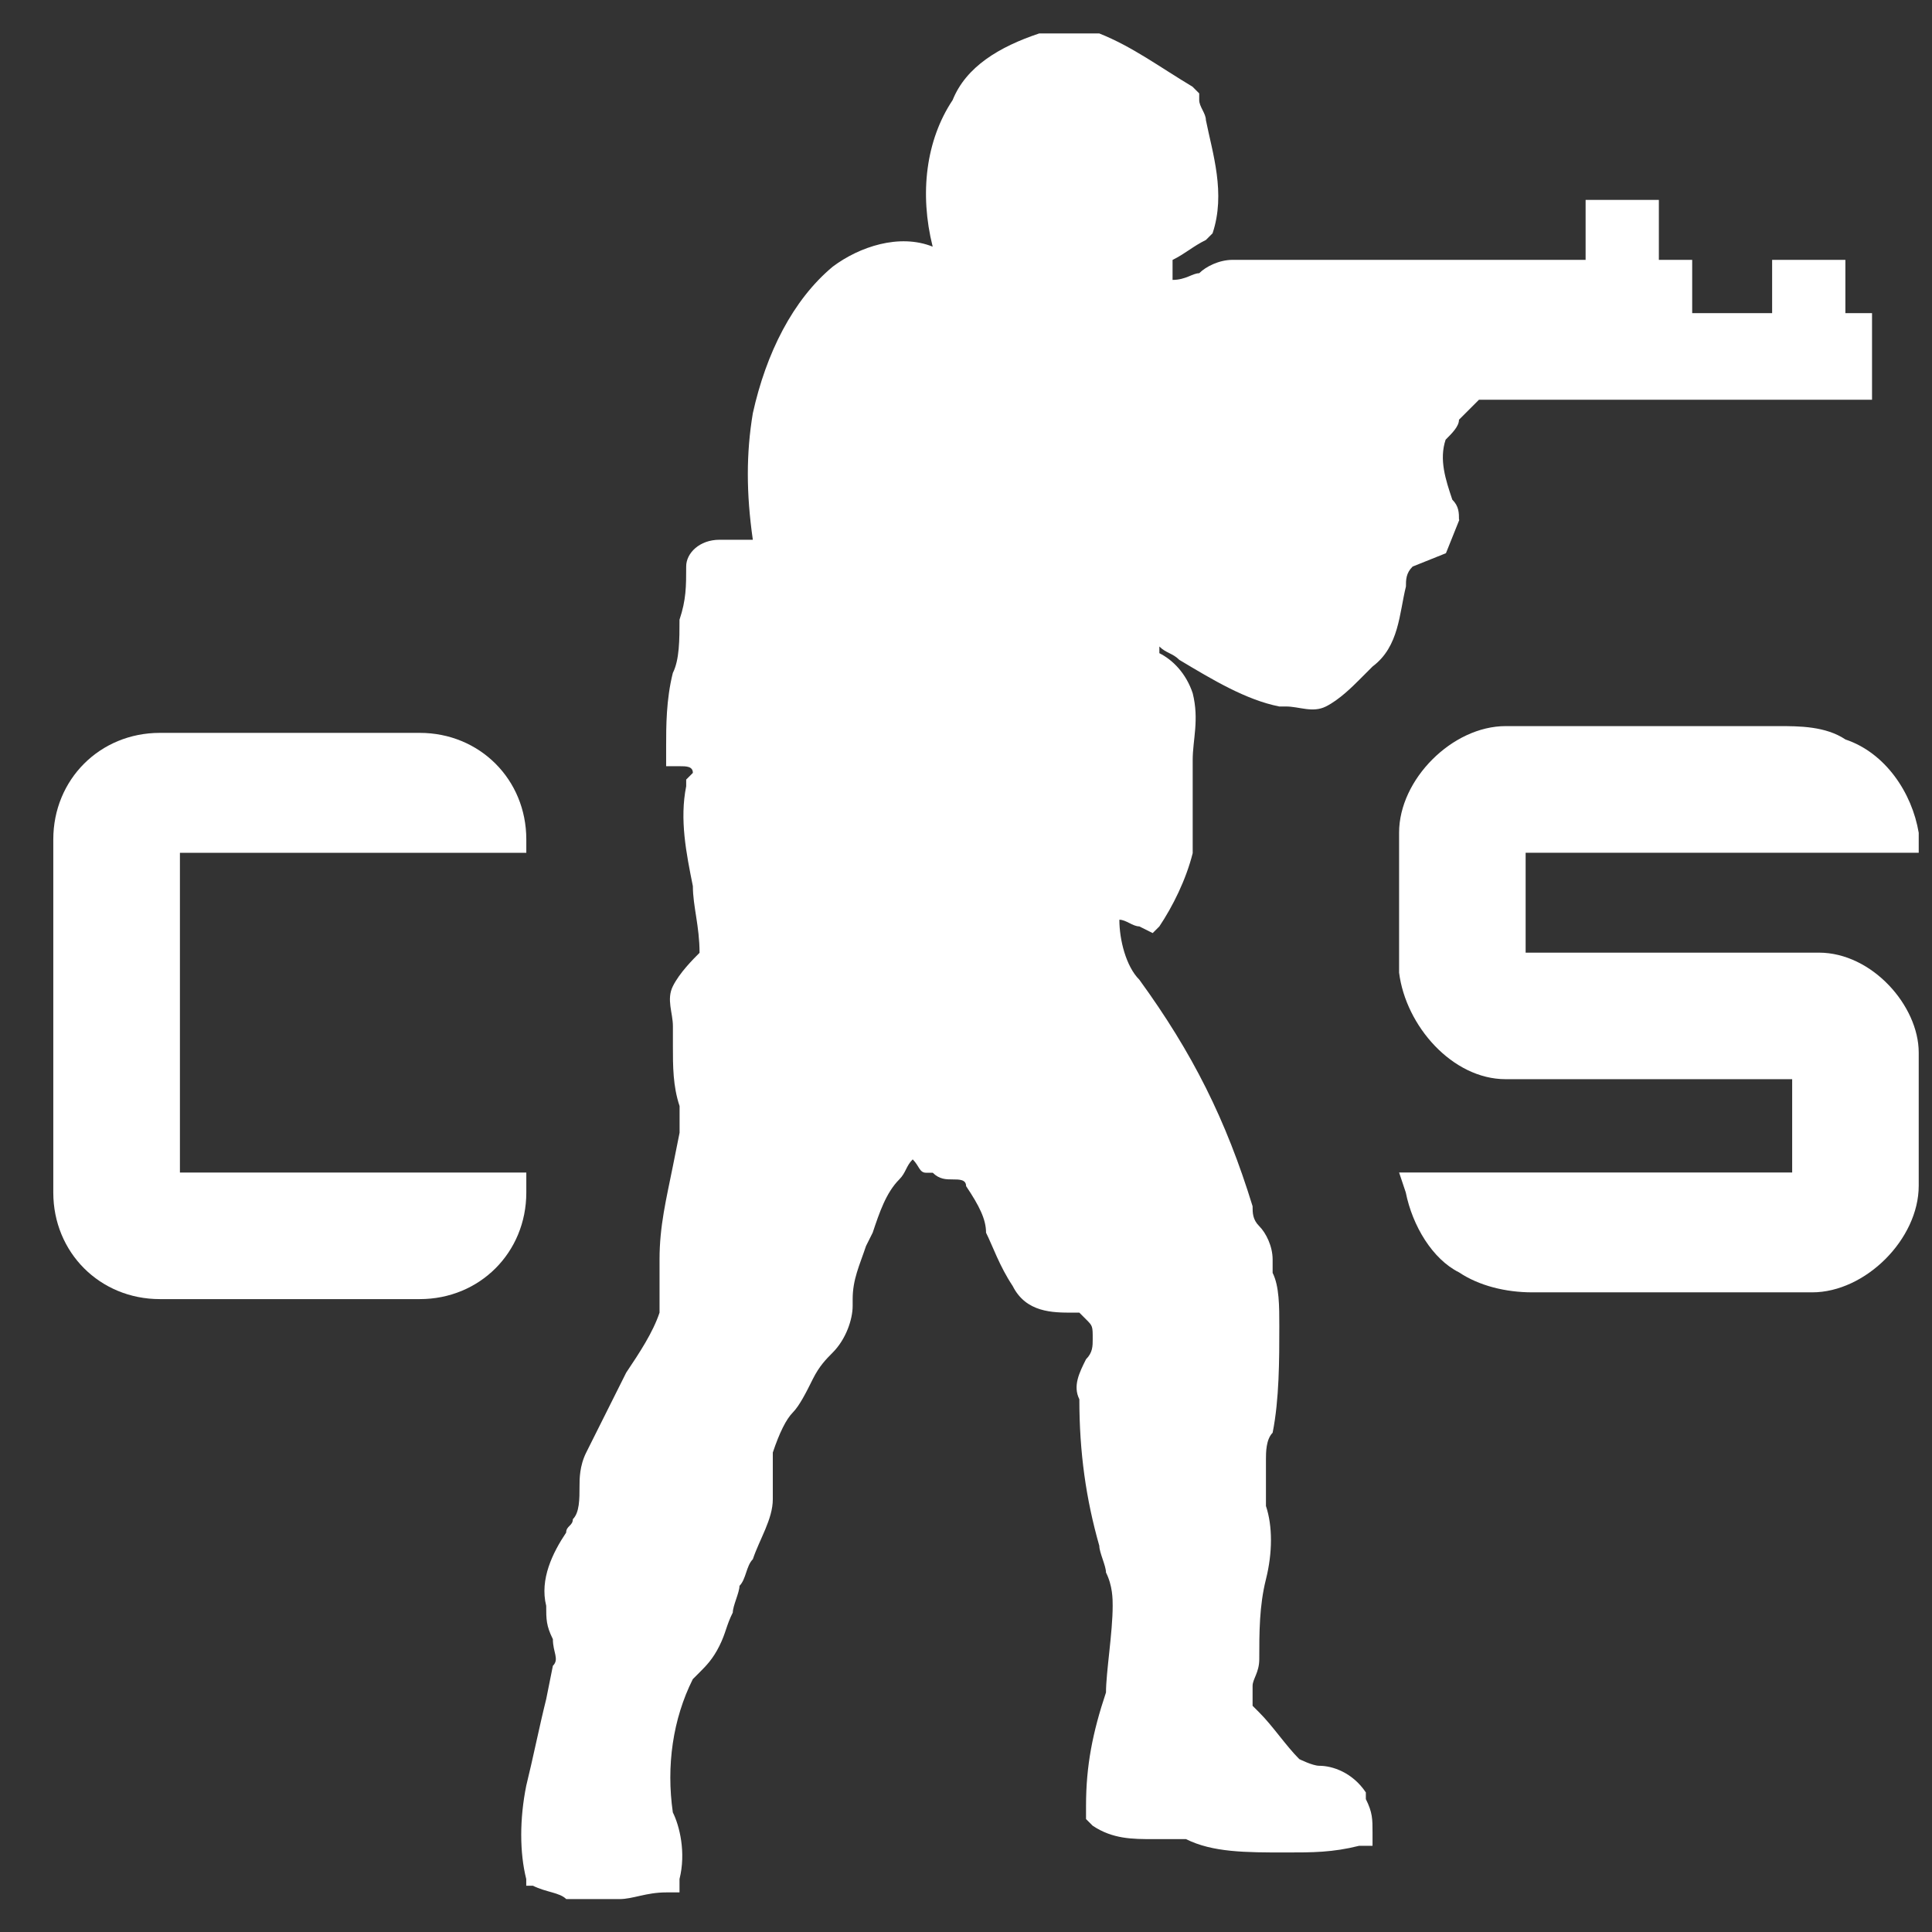
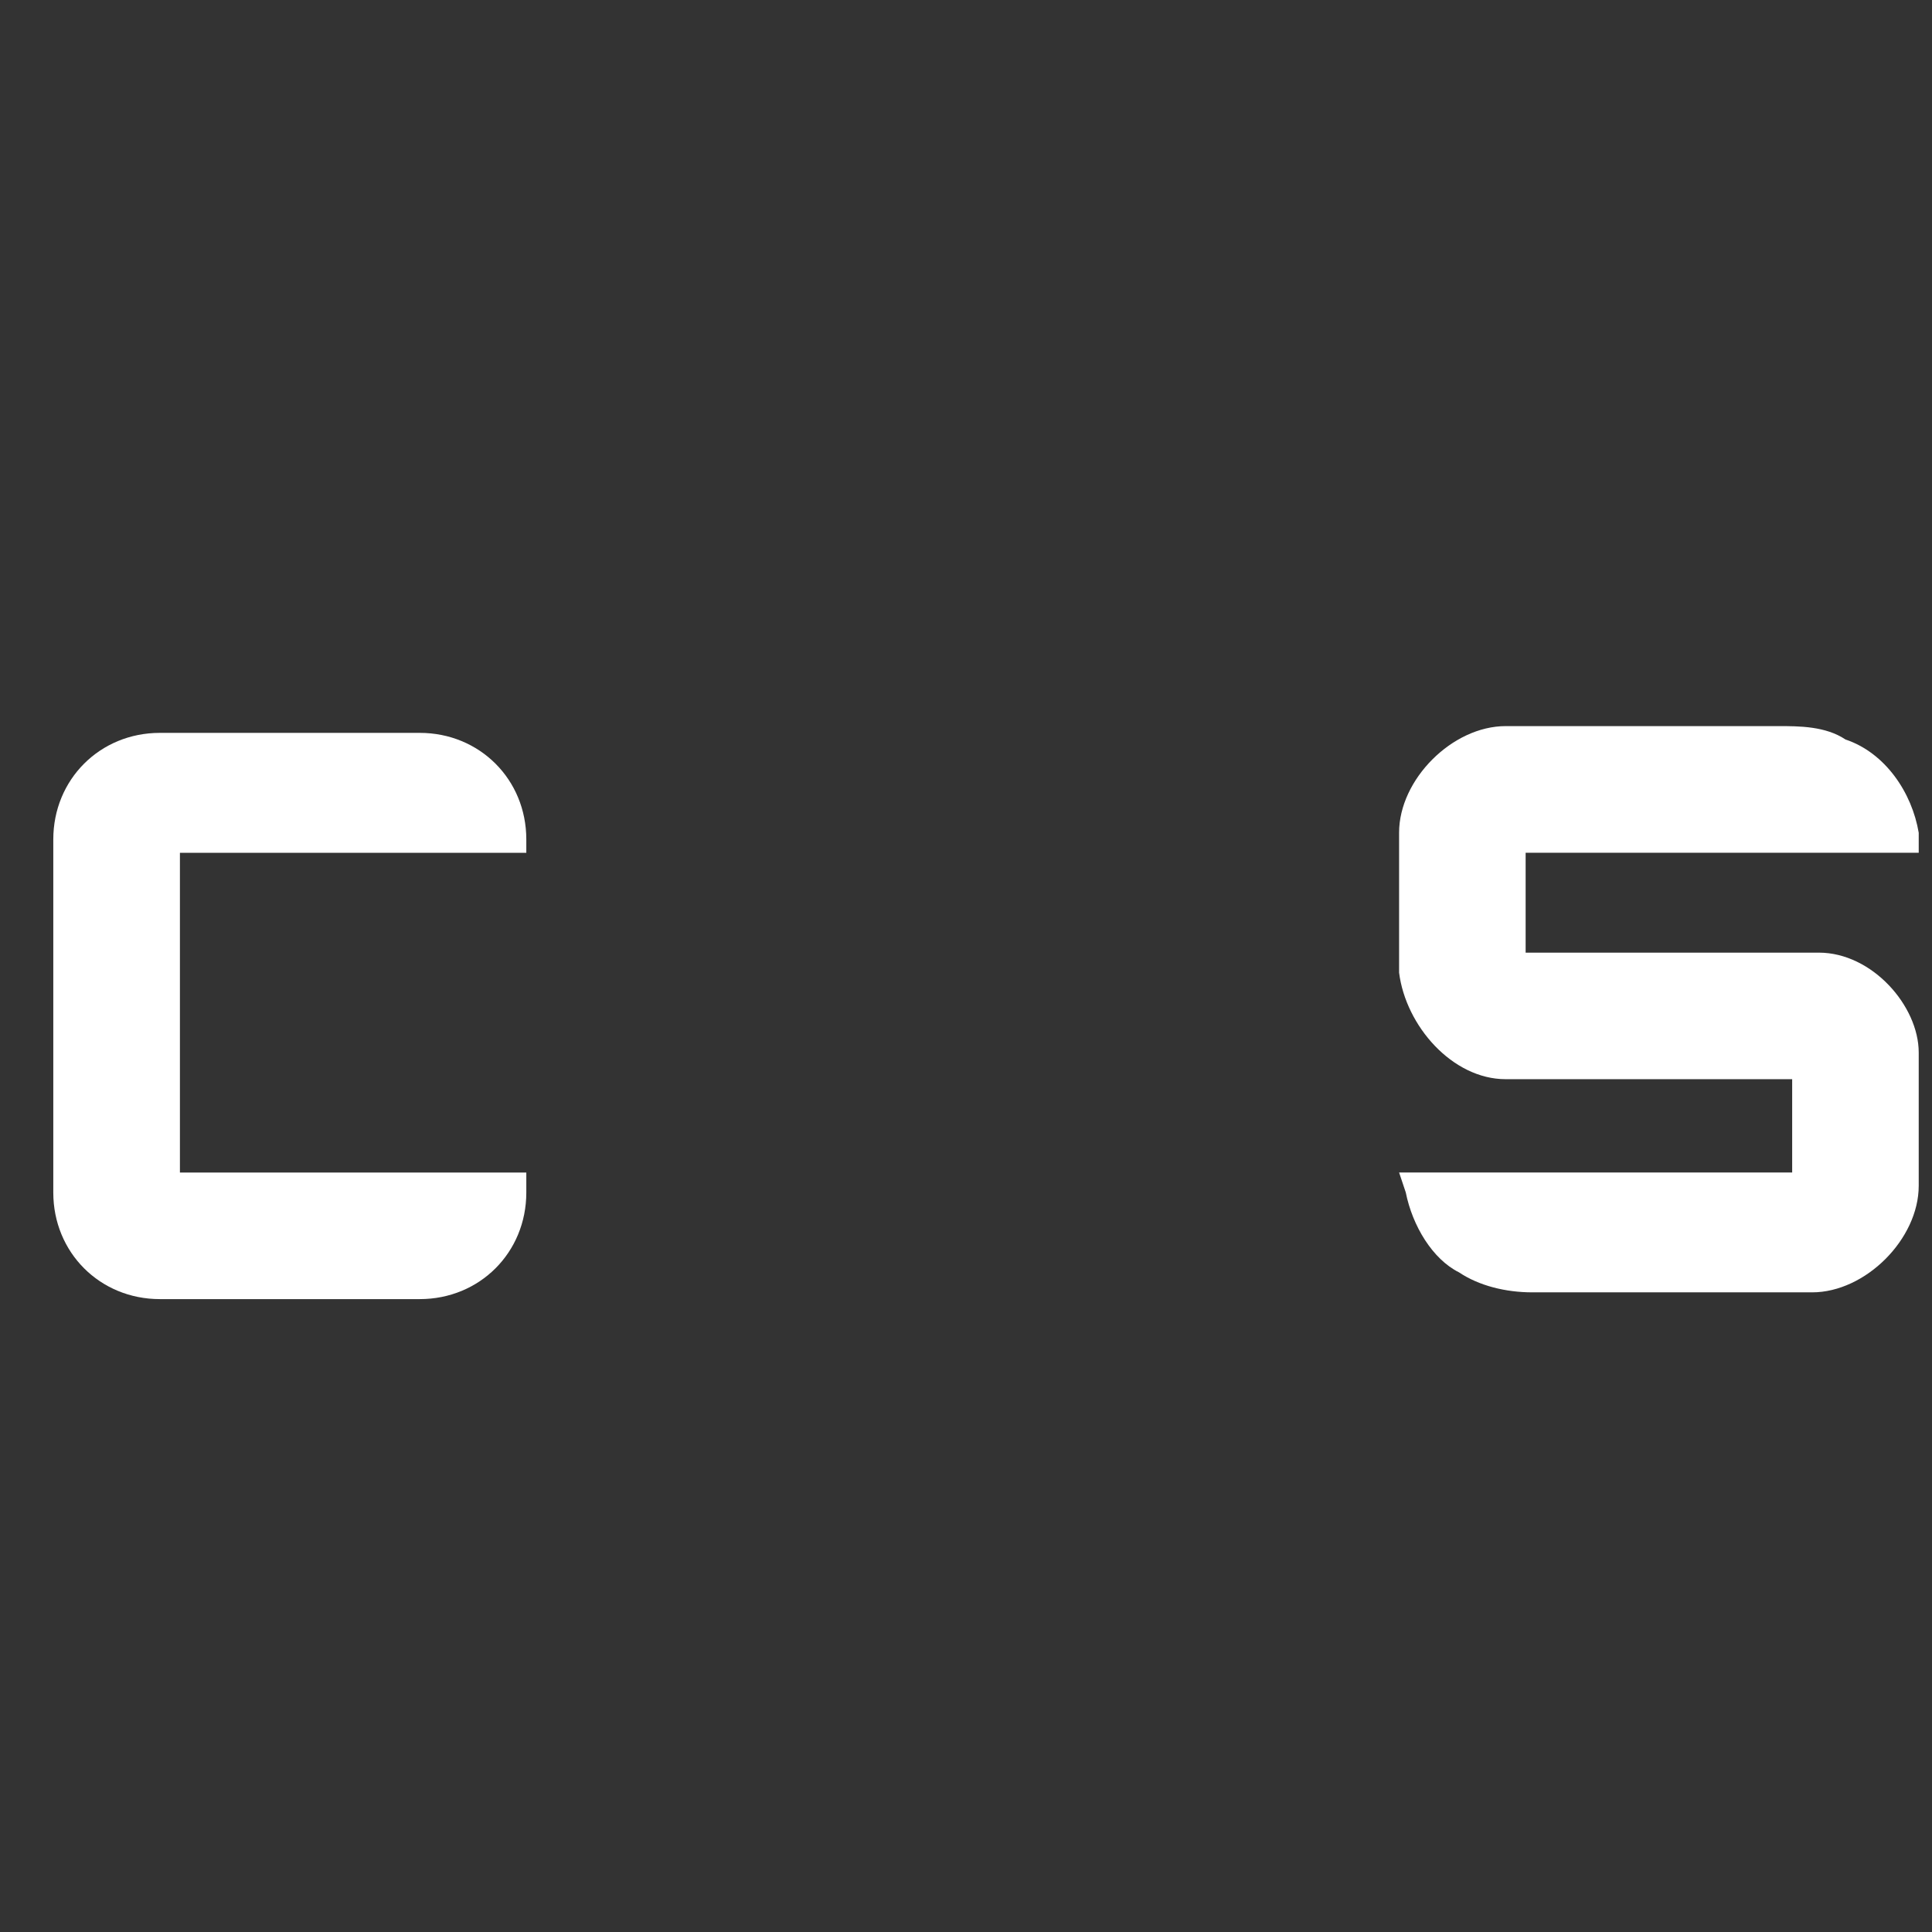
<svg xmlns="http://www.w3.org/2000/svg" version="1.1" width="24" height="24" viewBox="0 0 24 24">
  <rect x="0" y="0" width="24" height="24" fill="#333333" stroke="none" />
  <title>counter-strike-28px</title>
-   <path fill="#fff" d="M18.124 6.455c0-0.083 0-0.166-0.083-0.248-0.083-0.248-0.166-0.497-0.083-0.745 0.083-0.083 0.166-0.166 0.166-0.248 0.083-0.083 0.166-0.166 0.248-0.248h4.883v-1.076h-0.331v-0.662h-0.91v0.662h-0.993v-0.662h-0.414v-0.745h-0.91v0.745h-4.386c-0.166 0-0.331 0.083-0.414 0.166-0.083 0-0.166 0.083-0.331 0.083 0-0.083 0-0.166 0-0.248 0.166-0.083 0.248-0.166 0.414-0.248l0.083-0.083c0.166-0.497 0-0.993-0.083-1.407 0-0.083-0.083-0.166-0.083-0.248v-0.083l-0.083-0.083c-0.414-0.248-0.745-0.497-1.159-0.662h-0.745c-0.497 0.166-0.91 0.414-1.076 0.828-0.331 0.497-0.414 1.159-0.248 1.821-0.414-0.166-0.91 0-1.241 0.248-0.497 0.414-0.828 1.076-0.993 1.821-0.083 0.497-0.083 0.993 0 1.572-0.083 0-0.248 0-0.331 0h-0.083c-0.248 0-0.414 0.166-0.414 0.331 0 0.248 0 0.414-0.083 0.662 0 0.248 0 0.497-0.083 0.662-0.083 0.331-0.083 0.662-0.083 0.91v0.248h0.166c0.083 0 0.166 0 0.166 0.083l-0.083 0.083v0.083c-0.083 0.414 0 0.828 0.083 1.241 0 0.248 0.083 0.497 0.083 0.828-0.083 0.083-0.248 0.248-0.331 0.414s0 0.331 0 0.497c0 0.083 0 0.166 0 0.248 0 0.248 0 0.497 0.083 0.745 0 0.083 0 0.248 0 0.331l-0.083 0.414c-0.083 0.414-0.166 0.745-0.166 1.159 0 0.083 0 0.248 0 0.331 0 0.166 0 0.248 0 0.331-0.083 0.248-0.248 0.497-0.414 0.745-0.166 0.331-0.331 0.662-0.497 0.993-0.083 0.166-0.083 0.331-0.083 0.414 0 0.166-0 0.331-0.083 0.414 0 0.083-0.083 0.083-0.083 0.166-0.166 0.248-0.331 0.579-0.248 0.91 0 0.166-0 0.248 0.083 0.414 0 0.166 0.083 0.248 0 0.331l-0.083 0.414c-0.083 0.331-0.166 0.745-0.248 1.076-0.083 0.414-0.083 0.828 0 1.159v0.083h0.083c0.166 0.083 0.331 0.083 0.414 0.166h0.662c0.166 0 0.331-0.083 0.579-0.083h0.166v-0.166c0.083-0.331 0-0.662-0.083-0.828-0.083-0.579 0-1.159 0.248-1.655l0.083-0.083c0.083-0.083 0.166-0.166 0.248-0.331s0.083-0.248 0.166-0.414c0-0.083 0.083-0.248 0.083-0.331 0.083-0.083 0.083-0.248 0.166-0.331 0.083-0.248 0.248-0.497 0.248-0.745 0-0.166 0-0.331 0-0.414s0-0.166 0-0.166c0.083-0.248 0.166-0.414 0.248-0.497s0.166-0.248 0.248-0.414c0.083-0.166 0.166-0.248 0.248-0.331 0.166-0.166 0.248-0.414 0.248-0.579v-0.083c0-0.248 0.083-0.414 0.166-0.662l0.083-0.166c0.083-0.248 0.166-0.497 0.331-0.662 0.083-0.083 0.083-0.166 0.166-0.248 0.083 0.083 0.083 0.166 0.166 0.166h0.083c0.083 0.083 0.166 0.083 0.248 0.083s0.166 0 0.166 0.083c0.166 0.248 0.248 0.414 0.248 0.579 0.083 0.166 0.166 0.414 0.331 0.662 0.166 0.331 0.497 0.331 0.745 0.331 0.083 0 0.083 0 0.083 0l0.083 0.083c0.083 0.083 0.083 0.083 0.083 0.248 0 0.083 0 0.166-0.083 0.248-0.083 0.166-0.166 0.331-0.083 0.497 0 0.662 0.083 1.241 0.248 1.821 0 0.083 0.083 0.248 0.083 0.331 0.083 0.166 0.083 0.331 0.083 0.414 0 0.331-0.083 0.828-0.083 1.076-0.166 0.497-0.248 0.91-0.248 1.407v0.166l0.083 0.083c0.248 0.166 0.497 0.166 0.745 0.166 0.166 0 0.331 0 0.414 0 0.331 0.166 0.745 0.166 1.241 0.166 0.331 0 0.579 0 0.91-0.083h0.166v-0.166c0-0.166 0-0.248-0.083-0.414v-0.083c-0.166-0.248-0.414-0.331-0.579-0.331-0.083 0-0.248-0.083-0.248-0.083-0.166-0.166-0.331-0.414-0.497-0.579l-0.083-0.083c0 0 0-0.083 0-0.248 0-0.083 0.083-0.166 0.083-0.331 0-0.331 0-0.662 0.083-0.993s0.083-0.662 0-0.91c0-0.166 0-0.414 0-0.579 0-0.083 0-0.248 0.083-0.331 0.083-0.414 0.083-0.91 0.083-1.324 0-0.248 0-0.497-0.083-0.662v-0.166c0-0.166-0.083-0.331-0.166-0.414s-0.083-0.166-0.083-0.248c-0.331-1.076-0.745-1.903-1.407-2.814-0.166-0.166-0.248-0.497-0.248-0.745 0.083 0 0.166 0.083 0.248 0.083l0.166 0.083 0.083-0.083c0.166-0.248 0.331-0.579 0.414-0.91 0-0.166 0-0.331 0-0.497s0-0.331 0-0.414c0-0.083 0-0.166 0-0.248 0-0.248 0.083-0.497 0-0.828-0.083-0.248-0.248-0.414-0.414-0.497 0 0 0 0 0-0.083 0.083 0.083 0.166 0.083 0.248 0.166 0.414 0.248 0.828 0.497 1.241 0.579h0.083c0.166 0 0.331 0.083 0.497 0s0.331-0.248 0.414-0.331c0.083-0.083 0.083-0.083 0.166-0.166 0.331-0.248 0.331-0.662 0.414-0.993 0-0.083 0-0.166 0.083-0.248l0.414-0.166 0.166-0.414z" />
  <path fill="#fff" d="M6.538 14.814v-0.248h-4.303v-3.972h4.303v-0.166c0-0.745-0.579-1.324-1.324-1.324h-3.228c-0.745 0-1.324 0.579-1.324 1.324v4.386c0 0.745 0.579 1.324 1.324 1.324h3.228c0.745 0 1.324-0.579 1.324-1.324z" />
  <path fill="#fff" d="M22.593 11.834h-3.641v-1.241h4.883v-0.248c-0.083-0.497-0.414-0.993-0.91-1.159-0.248-0.166-0.579-0.166-0.828-0.166h-3.393c-0.662 0-1.324 0.662-1.324 1.324v1.738c0.083 0.662 0.662 1.324 1.324 1.324h3.559v1.159h-4.883l0.083 0.248c0.083 0.414 0.331 0.828 0.662 0.993 0.248 0.166 0.579 0.248 0.91 0.248h3.476c0.662 0 1.324-0.662 1.324-1.324v-1.655c0-0.579-0.579-1.241-1.241-1.241z" />
</svg>